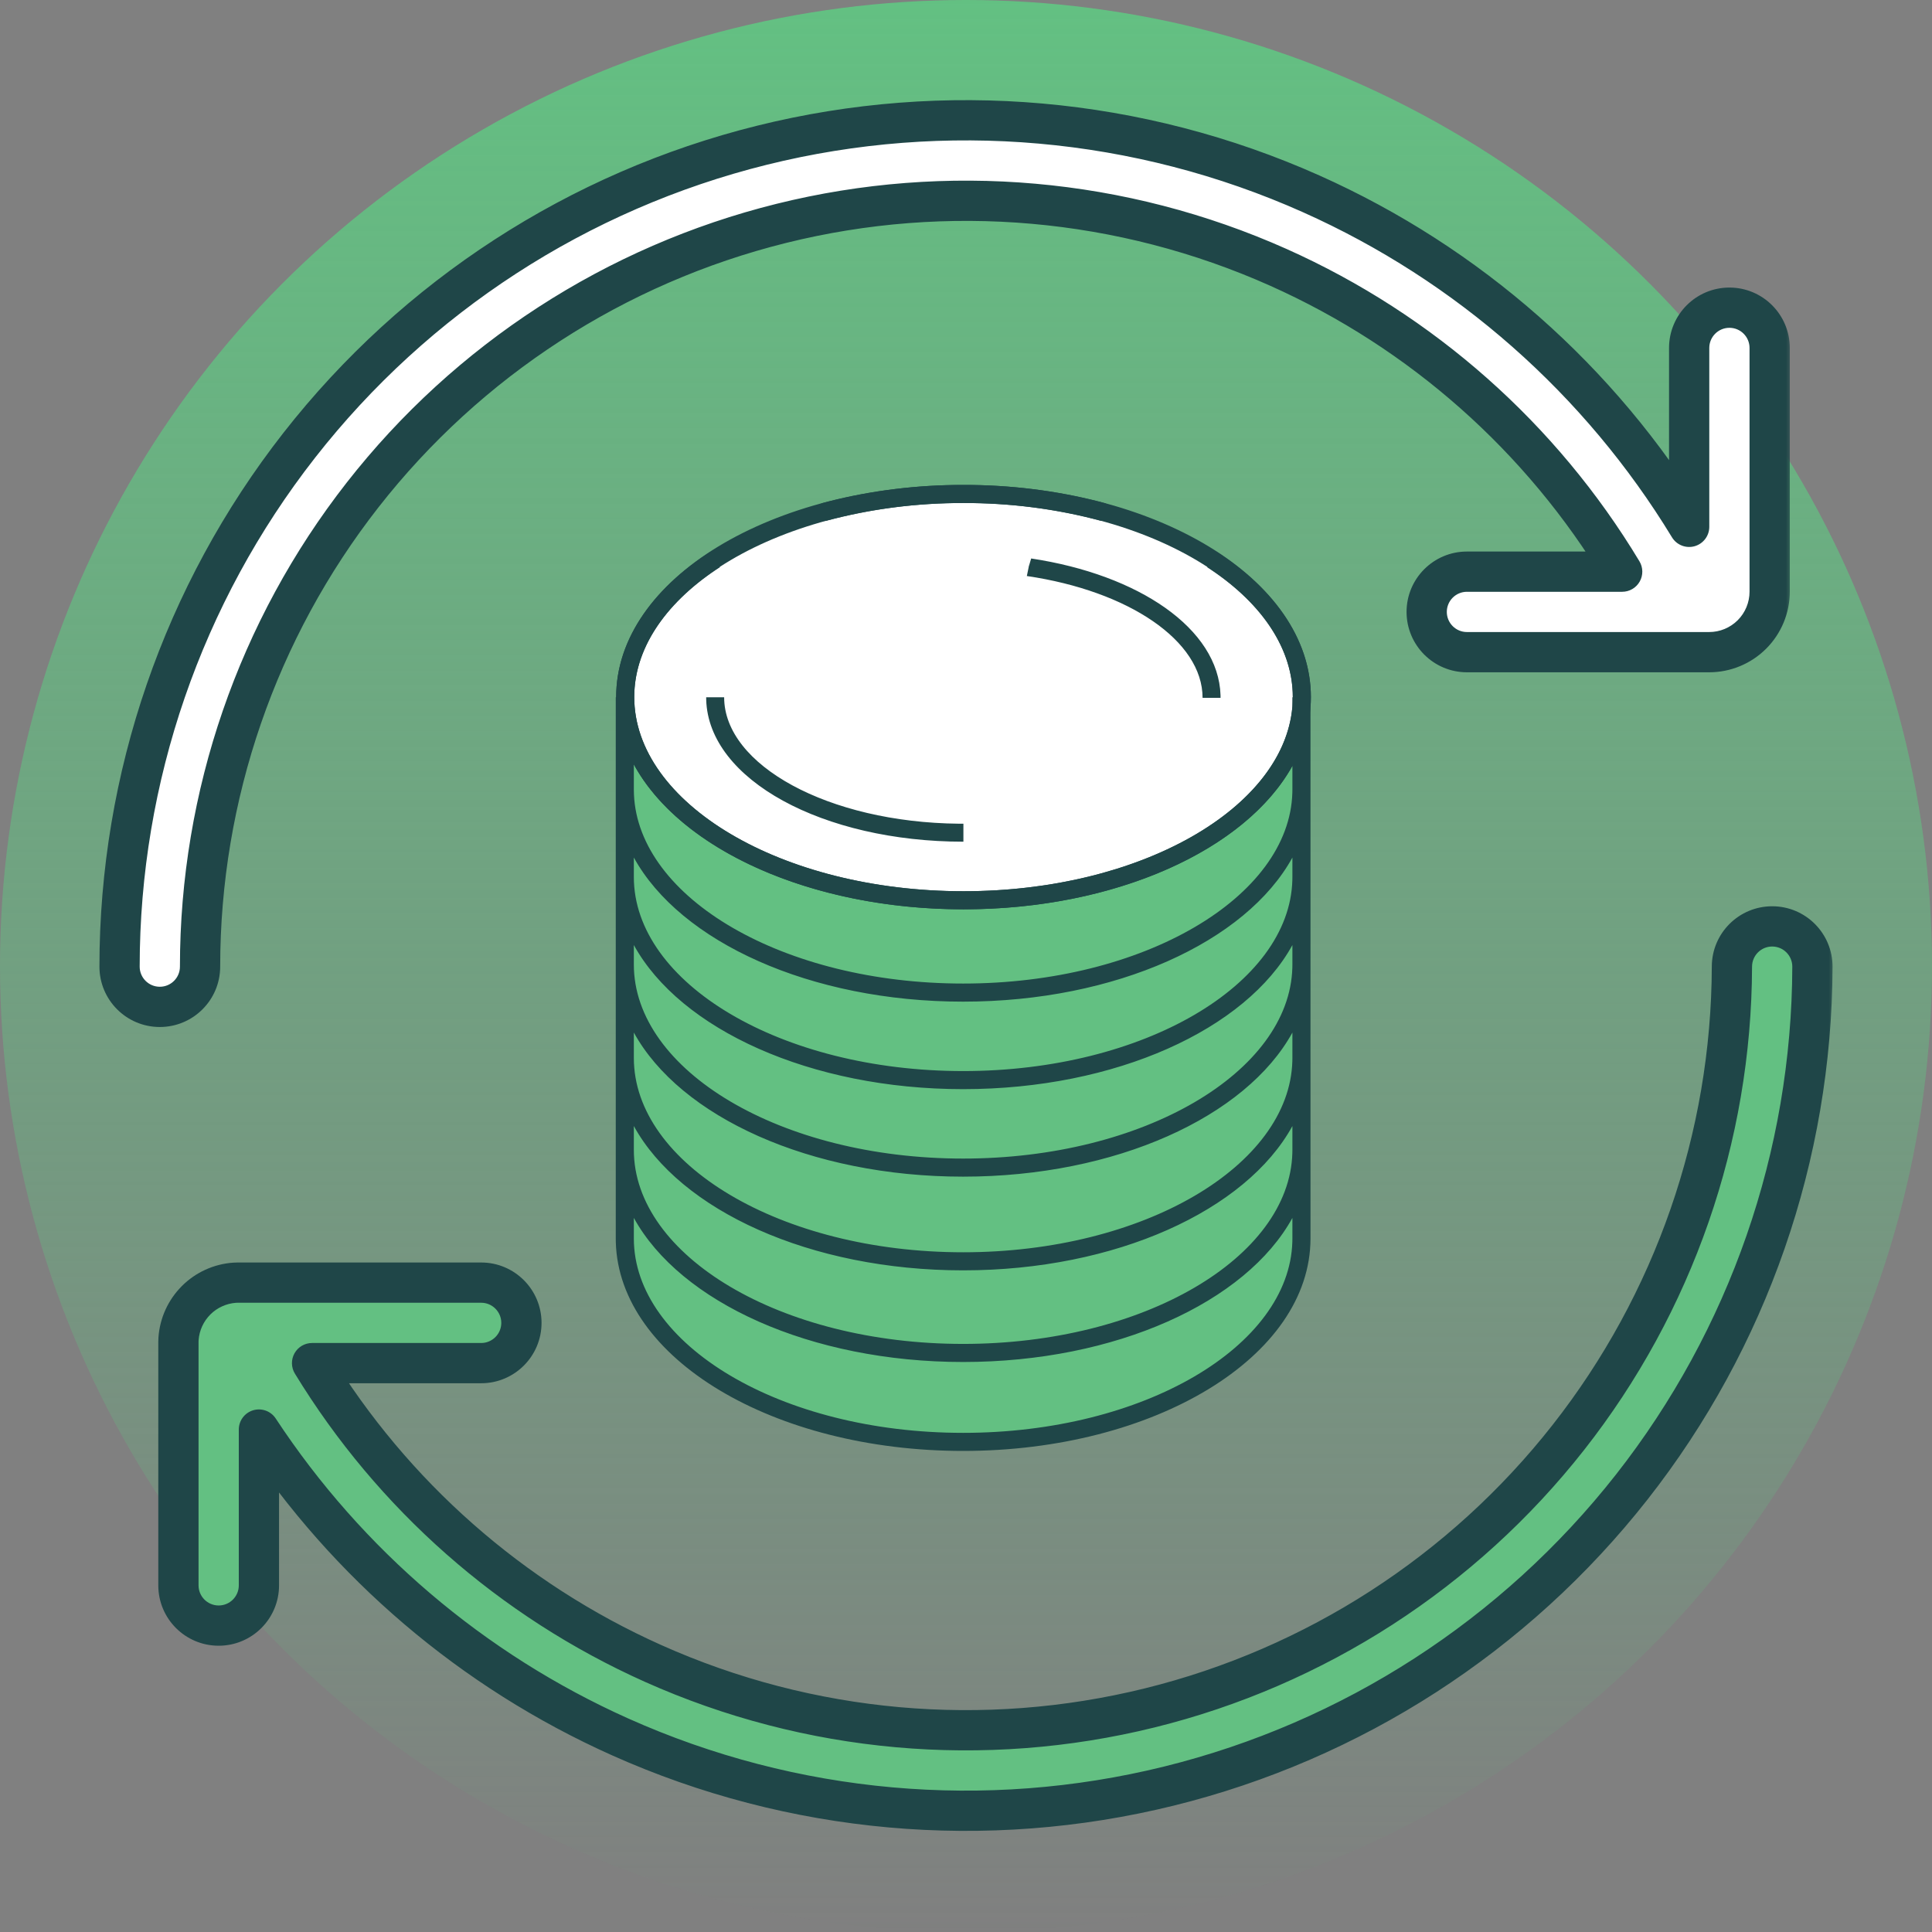
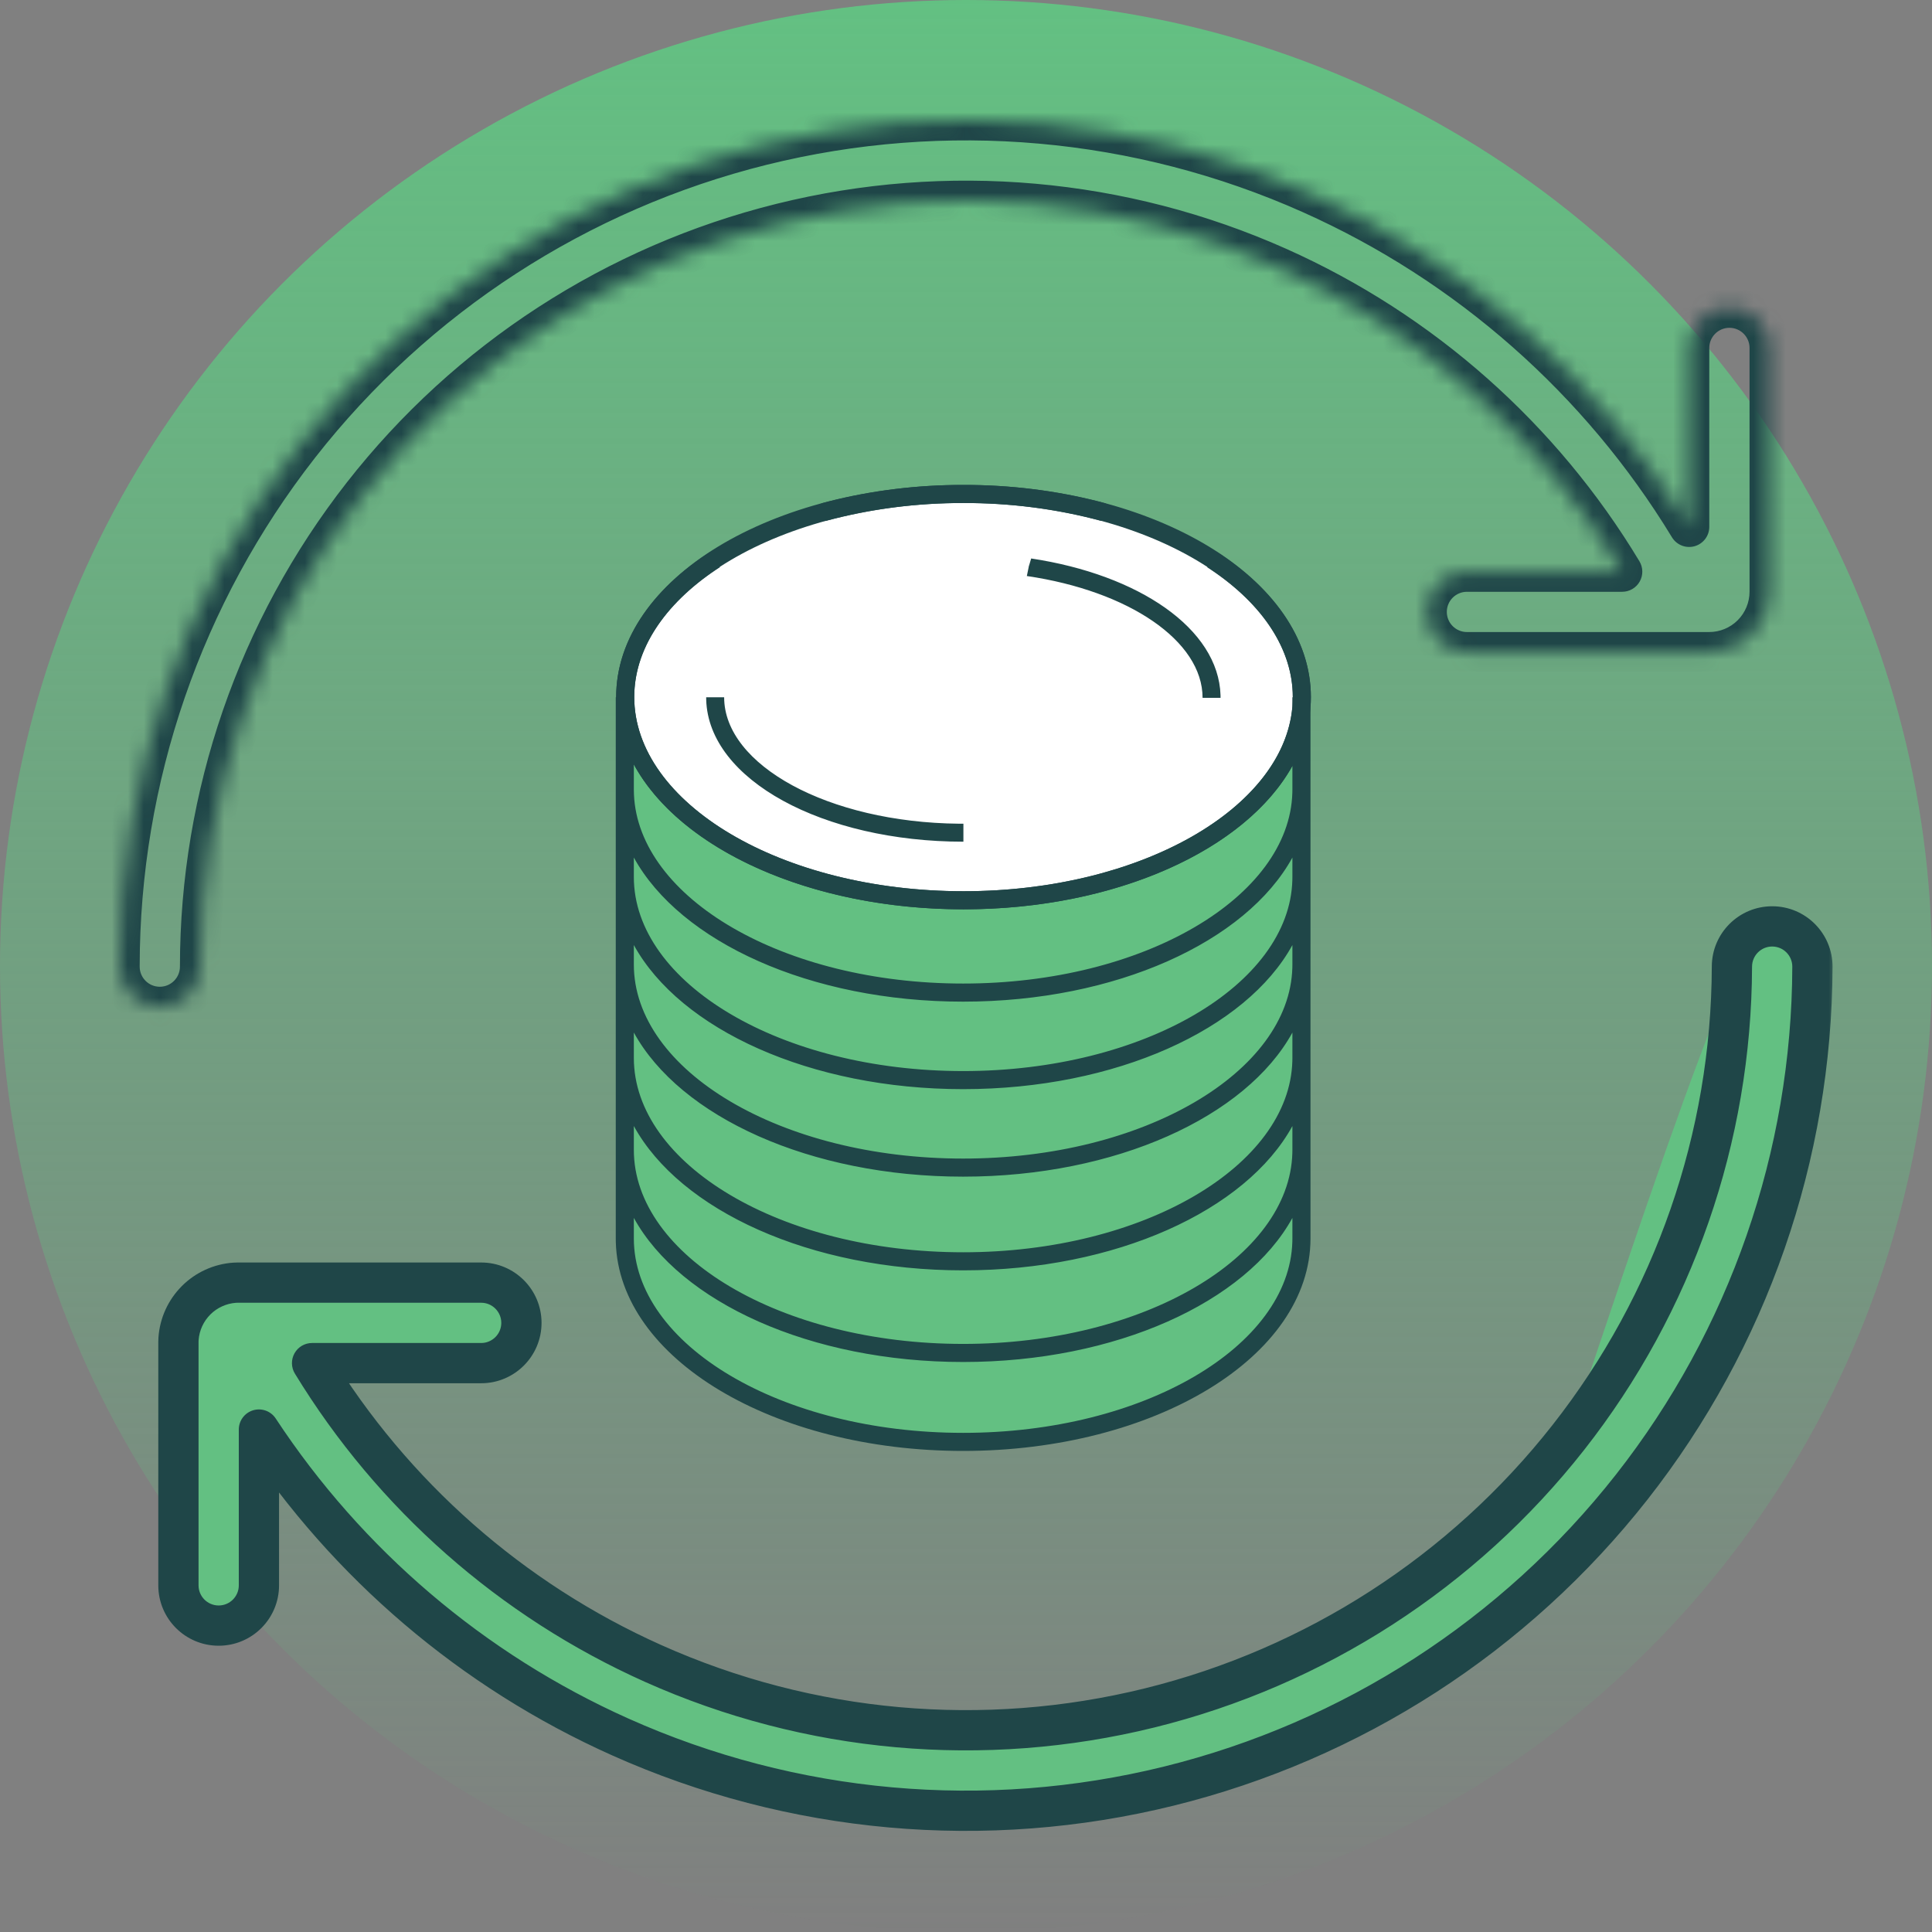
<svg xmlns="http://www.w3.org/2000/svg" width="120" height="120" viewBox="0 0 120 120" fill="none">
  <rect x="0" y="0" width="120" height="120" fill="#808080" stroke="none" />
  <circle cx="60" cy="60" r="60" fill="url(#paint0_linear_6346_11536)" />
  <ellipse cx="59.989" cy="43.352" rx="20.911" ry="12.447" fill="white" />
  <path d="M39.078 45.841C39.078 45.841 43.061 56.296 59.989 55.798C76.917 55.3 80.9 45.841 80.9 45.841V77.705C80.9 77.705 78.909 89.654 59.989 89.654C41.07 89.654 39.078 77.705 39.078 77.705V45.841Z" fill="#63C082" />
  <path d="M59.844 30.12C62.642 30.111 65.43 30.45 68.144 31.129L68.686 31.269L68.395 32.353C65.608 31.607 62.733 31.233 59.846 31.243C48.507 31.243 39.394 36.712 39.394 43.297C39.394 49.881 48.514 55.356 59.846 55.356C70.841 55.356 79.753 50.202 80.273 43.88V43.309H80.298C80.298 43.305 80.298 43.301 80.298 43.297C80.298 40.377 78.476 37.575 75.209 35.383L74.978 35.23L75.59 34.289C79.295 36.693 81.421 39.885 81.421 43.297C81.421 43.505 81.412 43.712 81.397 43.919V76.924C81.396 84.285 71.693 90.12 59.821 90.12C48.068 90.12 38.44 84.401 38.249 77.144L38.246 76.924V43.309H38.27C38.27 43.305 38.27 43.301 38.27 43.297C38.27 35.939 47.968 30.12 59.844 30.12ZM39.369 76.924C39.37 83.513 48.489 88.997 59.821 88.997C71.04 88.997 80.09 83.622 80.27 77.122L80.273 76.924V75.647C77.394 80.885 69.301 84.596 59.821 84.596C50.342 84.596 42.248 80.884 39.369 75.646V76.924ZM39.369 71.421C39.369 78.001 48.487 83.473 59.821 83.473C71.043 83.473 80.09 78.11 80.27 71.618L80.273 71.421V69.942C77.394 75.188 69.301 78.904 59.821 78.904C50.34 78.904 42.248 75.187 39.369 69.94V71.421ZM39.369 65.709C39.37 72.301 48.486 77.781 59.821 77.781C71.044 77.781 80.091 72.41 80.27 65.906L80.273 65.709V64.135C77.394 69.372 69.3 73.084 59.821 73.084C50.342 73.084 42.248 69.372 39.369 64.133V65.709ZM39.369 59.908C39.369 66.488 48.487 71.961 59.821 71.961C71.043 71.961 80.091 66.596 80.27 60.104L80.273 59.908V58.7C77.394 63.938 69.3 67.649 59.821 67.649C50.341 67.649 42.248 63.936 39.369 58.698V59.908ZM39.369 54.472C39.369 61.053 48.487 66.526 59.821 66.526C71.043 66.526 80.091 61.162 80.27 54.67L80.273 54.472V53.265C77.394 58.503 69.3 62.214 59.821 62.214C50.342 62.214 42.248 58.502 39.369 53.263V54.472ZM39.369 49.038L39.376 49.345C39.655 55.788 48.664 61.09 59.821 61.09C71.043 61.09 80.091 55.727 80.27 49.235L80.273 49.038V47.57C77.372 52.787 69.296 56.479 59.846 56.479C50.341 56.479 42.227 52.744 39.369 47.479V49.038ZM44.978 43.309C44.978 47.515 51.429 51.083 59.565 51.162L59.839 51.163V52.279C51.133 52.279 44.013 48.443 43.864 43.468L43.862 43.309H44.978ZM64.048 34.688C70.728 35.694 75.685 39.046 75.809 43.183L75.811 43.343H74.694C74.694 39.799 70.1 36.705 63.779 35.778C64.012 34.689 63.779 35.626 64.048 34.688Z" fill="#1F4648" />
  <path d="M59.848 30.12C57.05 30.111 54.262 30.45 51.549 31.128L51.007 31.269L51.297 32.353C54.085 31.607 56.959 31.233 59.847 31.243C71.185 31.243 80.299 36.711 80.299 43.296C80.299 49.88 71.179 55.356 59.847 55.356C48.514 55.356 39.394 49.88 39.394 43.296C39.394 40.376 41.216 37.575 44.483 35.382L44.714 35.23L44.102 34.288C40.397 36.693 38.271 39.884 38.271 43.296C38.271 50.653 47.975 56.479 59.847 56.479C71.718 56.479 81.422 50.653 81.422 43.296C81.422 35.939 71.725 30.12 59.848 30.12Z" fill="#1F4648" />
  <mask id="path-6-outside-1_6346_11536" maskUnits="userSpaceOnUse" x="9.082" y="55.54" width="105" height="59" fill="black">
    <rect fill="white" x="9.082" y="55.54" width="105" height="59" />
    <path d="M110.081 57.54C111.462 57.544 112.577 58.666 112.573 60.047C112.539 71.772 108.587 83.149 101.345 92.37C94.102 101.591 83.985 108.127 72.602 110.937C61.218 113.748 49.222 112.673 38.52 107.883C29.343 103.775 21.571 97.135 16.082 88.793V98.469C16.082 99.85 14.963 100.969 13.582 100.969C12.201 100.969 11.082 99.85 11.082 98.469V83.331C11.082 83.271 11.085 83.212 11.089 83.152C11.153 82.251 11.541 81.403 12.18 80.763C12.819 80.125 13.666 79.737 14.567 79.673C14.627 79.668 14.687 79.666 14.746 79.666H29.886C31.266 79.666 32.386 80.785 32.386 82.166C32.386 83.546 31.266 84.666 29.886 84.666H19.383C24.382 92.863 31.759 99.378 40.563 103.319C50.248 107.653 61.103 108.626 71.403 106.083C81.704 103.539 90.859 97.626 97.413 89.282C103.967 80.938 107.542 70.643 107.573 60.033C107.577 58.652 108.7 57.536 110.081 57.54Z" />
  </mask>
-   <path d="M110.081 57.54C111.462 57.544 112.577 58.666 112.573 60.047C112.539 71.772 108.587 83.149 101.345 92.37C94.102 101.591 83.985 108.127 72.602 110.937C61.218 113.748 49.222 112.673 38.52 107.883C29.343 103.775 21.571 97.135 16.082 88.793V98.469C16.082 99.85 14.963 100.969 13.582 100.969C12.201 100.969 11.082 99.85 11.082 98.469V83.331C11.082 83.271 11.085 83.212 11.089 83.152C11.153 82.251 11.541 81.403 12.18 80.763C12.819 80.125 13.666 79.737 14.567 79.673C14.627 79.668 14.687 79.666 14.746 79.666H29.886C31.266 79.666 32.386 80.785 32.386 82.166C32.386 83.546 31.266 84.666 29.886 84.666H19.383C24.382 92.863 31.759 99.378 40.563 103.319C50.248 107.653 61.103 108.626 71.403 106.083C81.704 103.539 90.859 97.626 97.413 89.282C103.967 80.938 107.542 70.643 107.573 60.033C107.577 58.652 108.7 57.536 110.081 57.54Z" fill="#63C082" />
+   <path d="M110.081 57.54C111.462 57.544 112.577 58.666 112.573 60.047C112.539 71.772 108.587 83.149 101.345 92.37C94.102 101.591 83.985 108.127 72.602 110.937C61.218 113.748 49.222 112.673 38.52 107.883C29.343 103.775 21.571 97.135 16.082 88.793V98.469C16.082 99.85 14.963 100.969 13.582 100.969C12.201 100.969 11.082 99.85 11.082 98.469V83.331C11.082 83.271 11.085 83.212 11.089 83.152C11.153 82.251 11.541 81.403 12.18 80.763C12.819 80.125 13.666 79.737 14.567 79.673C14.627 79.668 14.687 79.666 14.746 79.666H29.886C31.266 79.666 32.386 80.785 32.386 82.166C32.386 83.546 31.266 84.666 29.886 84.666H19.383C24.382 92.863 31.759 99.378 40.563 103.319C50.248 107.653 61.103 108.626 71.403 106.083C81.704 103.539 90.859 97.626 97.413 89.282C107.577 58.652 108.7 57.536 110.081 57.54Z" fill="#63C082" />
  <path d="M110.081 57.54L110.085 56.29L110.085 56.29L110.081 57.54ZM112.573 60.047L113.823 60.05V60.05L112.573 60.047ZM101.345 92.37L102.328 93.142V93.142L101.345 92.37ZM72.602 110.937L72.901 112.151H72.901L72.602 110.937ZM38.52 107.883L38.01 109.024H38.01L38.52 107.883ZM16.082 88.793L17.126 88.106C16.823 87.644 16.252 87.437 15.723 87.595C15.194 87.754 14.832 88.24 14.832 88.793H16.082ZM16.082 98.469L17.332 98.469V98.469H16.082ZM11.082 98.469H9.832V98.469L11.082 98.469ZM11.089 83.152L9.842 83.063L9.842 83.063L11.089 83.152ZM12.18 80.763L11.296 79.879L11.296 79.88L12.18 80.763ZM14.567 79.673L14.478 78.426L14.478 78.426L14.567 79.673ZM14.746 79.666V78.416H14.746L14.746 79.666ZM29.886 79.666L29.886 78.416H29.886V79.666ZM32.386 82.166H33.636V82.166L32.386 82.166ZM29.886 84.666V85.916H29.886L29.886 84.666ZM19.383 84.666V83.416C18.931 83.416 18.514 83.66 18.293 84.054C18.072 84.448 18.08 84.931 18.316 85.317L19.383 84.666ZM40.563 103.319L40.053 104.46L40.053 104.46L40.563 103.319ZM71.403 106.083L71.703 107.296H71.703L71.403 106.083ZM97.413 89.282L98.396 90.054L97.413 89.282ZM107.573 60.033L108.823 60.037V60.037L107.573 60.033ZM110.081 57.54L110.077 58.79C110.767 58.792 111.325 59.353 111.323 60.043L112.573 60.047L113.823 60.05C113.829 57.98 112.156 56.296 110.085 56.29L110.081 57.54ZM112.573 60.047L111.323 60.043C111.29 71.489 107.432 82.596 100.362 91.598L101.345 92.37L102.328 93.142C109.742 83.702 113.789 72.054 113.823 60.05L112.573 60.047ZM101.345 92.37L100.362 91.598C93.291 100.599 83.415 106.98 72.302 109.724L72.602 110.937L72.901 112.151C84.555 109.273 94.913 102.582 102.328 93.142L101.345 92.37ZM72.602 110.937L72.302 109.724C61.189 112.467 49.479 111.418 39.031 106.742L38.52 107.883L38.01 109.024C48.966 113.927 61.247 115.028 72.901 112.151L72.602 110.937ZM38.52 107.883L39.031 106.742C30.072 102.732 22.485 96.25 17.126 88.106L16.082 88.793L15.038 89.48C20.657 98.02 28.614 104.818 38.01 109.024L38.52 107.883ZM16.082 88.793H14.832V98.469H16.082H17.332V88.793H16.082ZM16.082 98.469L14.832 98.469C14.832 99.16 14.272 99.719 13.582 99.719V100.969V102.219C15.653 102.219 17.332 100.541 17.332 98.469L16.082 98.469ZM13.582 100.969V99.719C12.892 99.719 12.332 99.16 12.332 98.469L11.082 98.469L9.832 98.469C9.832 100.541 11.511 102.219 13.582 102.219V100.969ZM11.082 98.469H12.332V83.331H11.082H9.832V98.469H11.082ZM11.082 83.331H12.332C12.332 83.307 12.333 83.278 12.336 83.241L11.089 83.152L9.842 83.063C9.836 83.145 9.832 83.236 9.832 83.331H11.082ZM11.089 83.152L12.336 83.242C12.379 82.64 12.637 82.074 13.064 81.647L12.18 80.763L11.296 79.88C10.444 80.731 9.928 81.862 9.842 83.063L11.089 83.152ZM12.18 80.763L13.063 81.647C13.49 81.221 14.056 80.963 14.657 80.919L14.567 79.673L14.478 78.426C13.277 78.512 12.147 79.028 11.296 79.879L12.18 80.763ZM14.567 79.673L14.657 80.919C14.693 80.917 14.722 80.916 14.746 80.916L14.746 79.666L14.746 78.416C14.651 78.416 14.561 78.42 14.478 78.426L14.567 79.673ZM14.746 79.666V80.916H29.886V79.666V78.416H14.746V79.666ZM29.886 79.666L29.886 80.916C30.576 80.916 31.136 81.476 31.136 82.166L32.386 82.166L33.636 82.166C33.636 80.095 31.957 78.416 29.886 78.416L29.886 79.666ZM32.386 82.166H31.136C31.136 82.856 30.576 83.416 29.886 83.416L29.886 84.666L29.886 85.916C31.957 85.916 33.636 84.237 33.636 82.166H32.386ZM29.886 84.666V83.416H19.383V84.666V85.916H29.886V84.666ZM19.383 84.666L18.316 85.317C23.446 93.729 31.017 100.416 40.053 104.46L40.563 103.319L41.074 102.178C32.501 98.341 25.318 91.997 20.45 84.015L19.383 84.666ZM40.563 103.319L40.053 104.46C49.991 108.908 61.132 109.906 71.703 107.296L71.403 106.083L71.104 104.869C61.074 107.346 50.504 106.399 41.074 102.178L40.563 103.319ZM71.403 106.083L71.703 107.296C82.274 104.686 91.67 98.617 98.396 90.054L97.413 89.282L96.43 88.51C90.049 96.635 81.134 102.393 71.104 104.869L71.403 106.083ZM97.413 89.282L98.396 90.054C105.122 81.491 108.792 70.925 108.823 60.037L107.573 60.033L106.323 60.029C106.293 70.361 102.812 80.385 96.43 88.51L97.413 89.282ZM107.573 60.033L108.823 60.037C108.825 59.346 109.387 58.788 110.077 58.79L110.081 57.54L110.085 56.29C108.014 56.284 106.329 57.958 106.323 60.029L107.573 60.033Z" fill="#1F4648" mask="url(#path-6-outside-1_6346_11536)" />
  <mask id="path-8-outside-2_6346_11536" maskUnits="userSpaceOnUse" x="5.426" y="5.47" width="106" height="59" fill="black">
-     <rect fill="white" x="5.426" y="5.47" width="106" height="59" />
    <path d="M47.326 9.021C58.718 6.191 70.728 7.255 81.445 12.042C91.209 16.404 99.385 23.629 104.917 32.723V21.611C104.917 20.23 106.036 19.111 107.417 19.111C108.798 19.111 109.917 20.23 109.917 21.611V36.749C109.917 37.746 109.521 38.702 108.816 39.407C108.112 40.111 107.156 40.507 106.16 40.507H91.114C89.734 40.507 88.614 39.388 88.614 38.007C88.614 36.627 89.734 35.507 91.114 35.507H100.757C95.75 27.191 88.307 20.584 79.406 16.608C69.709 12.275 58.84 11.313 48.532 13.873C38.224 16.434 29.069 22.37 22.525 30.737C15.982 39.103 12.427 49.419 12.426 60.04C12.425 61.421 11.306 62.539 9.926 62.539C8.545 62.539 7.426 61.42 7.426 60.039C7.427 48.302 11.356 36.902 18.587 27.657C25.818 18.411 35.935 11.851 47.326 9.021Z" />
  </mask>
-   <path d="M47.326 9.021C58.718 6.191 70.728 7.255 81.445 12.042C91.209 16.404 99.385 23.629 104.917 32.723V21.611C104.917 20.23 106.036 19.111 107.417 19.111C108.798 19.111 109.917 20.23 109.917 21.611V36.749C109.917 37.746 109.521 38.702 108.816 39.407C108.112 40.111 107.156 40.507 106.16 40.507H91.114C89.734 40.507 88.614 39.388 88.614 38.007C88.614 36.627 89.734 35.507 91.114 35.507H100.757C95.75 27.191 88.307 20.584 79.406 16.608C69.709 12.275 58.84 11.313 48.532 13.873C38.224 16.434 29.069 22.37 22.525 30.737C15.982 39.103 12.427 49.419 12.426 60.04C12.425 61.421 11.306 62.539 9.926 62.539C8.545 62.539 7.426 61.42 7.426 60.039C7.427 48.302 11.356 36.902 18.587 27.657C25.818 18.411 35.935 11.851 47.326 9.021Z" fill="white" />
  <path d="M47.326 9.021L47.025 7.808L47.025 7.808L47.326 9.021ZM81.445 12.042L81.955 10.901L81.955 10.901L81.445 12.042ZM104.917 32.723L103.849 33.373C104.14 33.851 104.715 34.078 105.254 33.927C105.794 33.775 106.167 33.283 106.167 32.723H104.917ZM107.417 19.111V17.861H107.417L107.417 19.111ZM109.917 36.749L111.167 36.749V36.749H109.917ZM108.816 39.407L109.7 40.291L109.7 40.291L108.816 39.407ZM106.16 40.507V41.757H106.16L106.16 40.507ZM88.614 38.007H87.364V38.007L88.614 38.007ZM100.757 35.507V36.757C101.208 36.757 101.623 36.515 101.845 36.122C102.067 35.73 102.06 35.249 101.828 34.862L100.757 35.507ZM79.406 16.608L79.916 15.466L79.916 15.466L79.406 16.608ZM48.532 13.873L48.231 12.66L48.231 12.66L48.532 13.873ZM22.525 30.737L21.541 29.967L21.541 29.967L22.525 30.737ZM12.426 60.04L13.676 60.041V60.041L12.426 60.04ZM9.926 62.539L9.926 63.789H9.926V62.539ZM7.426 60.039L6.176 60.039V60.039L7.426 60.039ZM18.587 27.657L17.602 26.887L17.602 26.887L18.587 27.657ZM47.326 9.021L47.627 10.234C58.748 7.472 70.474 8.51 80.936 13.184L81.445 12.042L81.955 10.901C70.984 6 58.687 4.911 47.025 7.808L47.326 9.021ZM81.445 12.042L80.935 13.184C90.466 17.442 98.449 24.495 103.849 33.373L104.917 32.723L105.985 32.073C100.322 22.763 91.951 15.367 81.955 10.901L81.445 12.042ZM104.917 32.723H106.167V21.611H104.917H103.667V32.723H104.917ZM104.917 21.611H106.167C106.167 20.921 106.727 20.361 107.417 20.361L107.417 19.111L107.417 17.861C105.346 17.861 103.667 19.54 103.667 21.611H104.917ZM107.417 19.111V20.361C108.107 20.361 108.667 20.92 108.667 21.611H109.917H111.167C111.167 19.54 109.488 17.861 107.417 17.861V19.111ZM109.917 21.611H108.667V36.749H109.917H111.167V21.611H109.917ZM109.917 36.749L108.667 36.749C108.667 37.414 108.403 38.053 107.933 38.523L108.816 39.407L109.7 40.291C110.639 39.351 111.167 38.077 111.167 36.749L109.917 36.749ZM108.816 39.407L107.933 38.523C107.462 38.993 106.825 39.257 106.16 39.257L106.16 40.507L106.16 41.757C107.488 41.757 108.761 41.229 109.7 40.291L108.816 39.407ZM106.16 40.507V39.257H91.114V40.507V41.757H106.16V40.507ZM91.114 40.507V39.257C90.424 39.257 89.864 38.697 89.864 38.007L88.614 38.007L87.364 38.007C87.365 40.078 89.043 41.757 91.114 41.757V40.507ZM88.614 38.007H89.864C89.864 37.317 90.424 36.757 91.114 36.757V35.507V34.257C89.043 34.257 87.364 35.936 87.364 38.007H88.614ZM91.114 35.507V36.757H100.757V35.507V34.257H91.114V35.507ZM100.757 35.507L101.828 34.862C96.689 26.328 89.051 19.548 79.916 15.466L79.406 16.608L78.896 17.749C87.563 21.621 94.811 28.054 99.686 36.152L100.757 35.507ZM79.406 16.608L79.916 15.466C69.964 11.02 58.81 10.033 48.231 12.66L48.532 13.873L48.834 15.087C58.871 12.593 69.454 13.531 78.896 17.749L79.406 16.608ZM48.532 13.873L48.231 12.66C37.652 15.288 28.256 21.38 21.541 29.967L22.525 30.737L23.51 31.507C29.881 23.36 38.796 17.58 48.834 15.087L48.532 13.873ZM22.525 30.737L21.541 29.967C14.826 38.553 11.177 49.14 11.176 60.04L12.426 60.04L13.676 60.041C13.677 49.698 17.139 39.653 23.51 31.507L22.525 30.737ZM12.426 60.04L11.176 60.04C11.176 60.73 10.616 61.289 9.926 61.289L9.926 62.539V63.789C11.996 63.789 13.675 62.111 13.676 60.041L12.426 60.04ZM9.926 62.539L9.926 61.289C9.235 61.289 8.676 60.73 8.676 60.039L7.426 60.039L6.176 60.039C6.176 62.111 7.855 63.789 9.926 63.789L9.926 62.539ZM7.426 60.039L8.676 60.04C8.677 48.581 12.513 37.453 19.572 28.427L18.587 27.657L17.602 26.887C10.2 36.352 6.177 48.023 6.176 60.039L7.426 60.039ZM18.587 27.657L19.572 28.427C26.631 19.401 36.507 12.996 47.627 10.234L47.326 9.021L47.025 7.808C35.363 10.705 25.005 17.421 17.602 26.887L18.587 27.657Z" fill="#1F4648" mask="url(#path-8-outside-2_6346_11536)" />
  <defs>
    <linearGradient id="paint0_linear_6346_11536" x1="60" y1="0" x2="60" y2="120" gradientUnits="userSpaceOnUse">
      <stop stop-color="#63C082" />
      <stop offset="1" stop-color="#63C082" stop-opacity="0" />
    </linearGradient>
  </defs>
</svg>